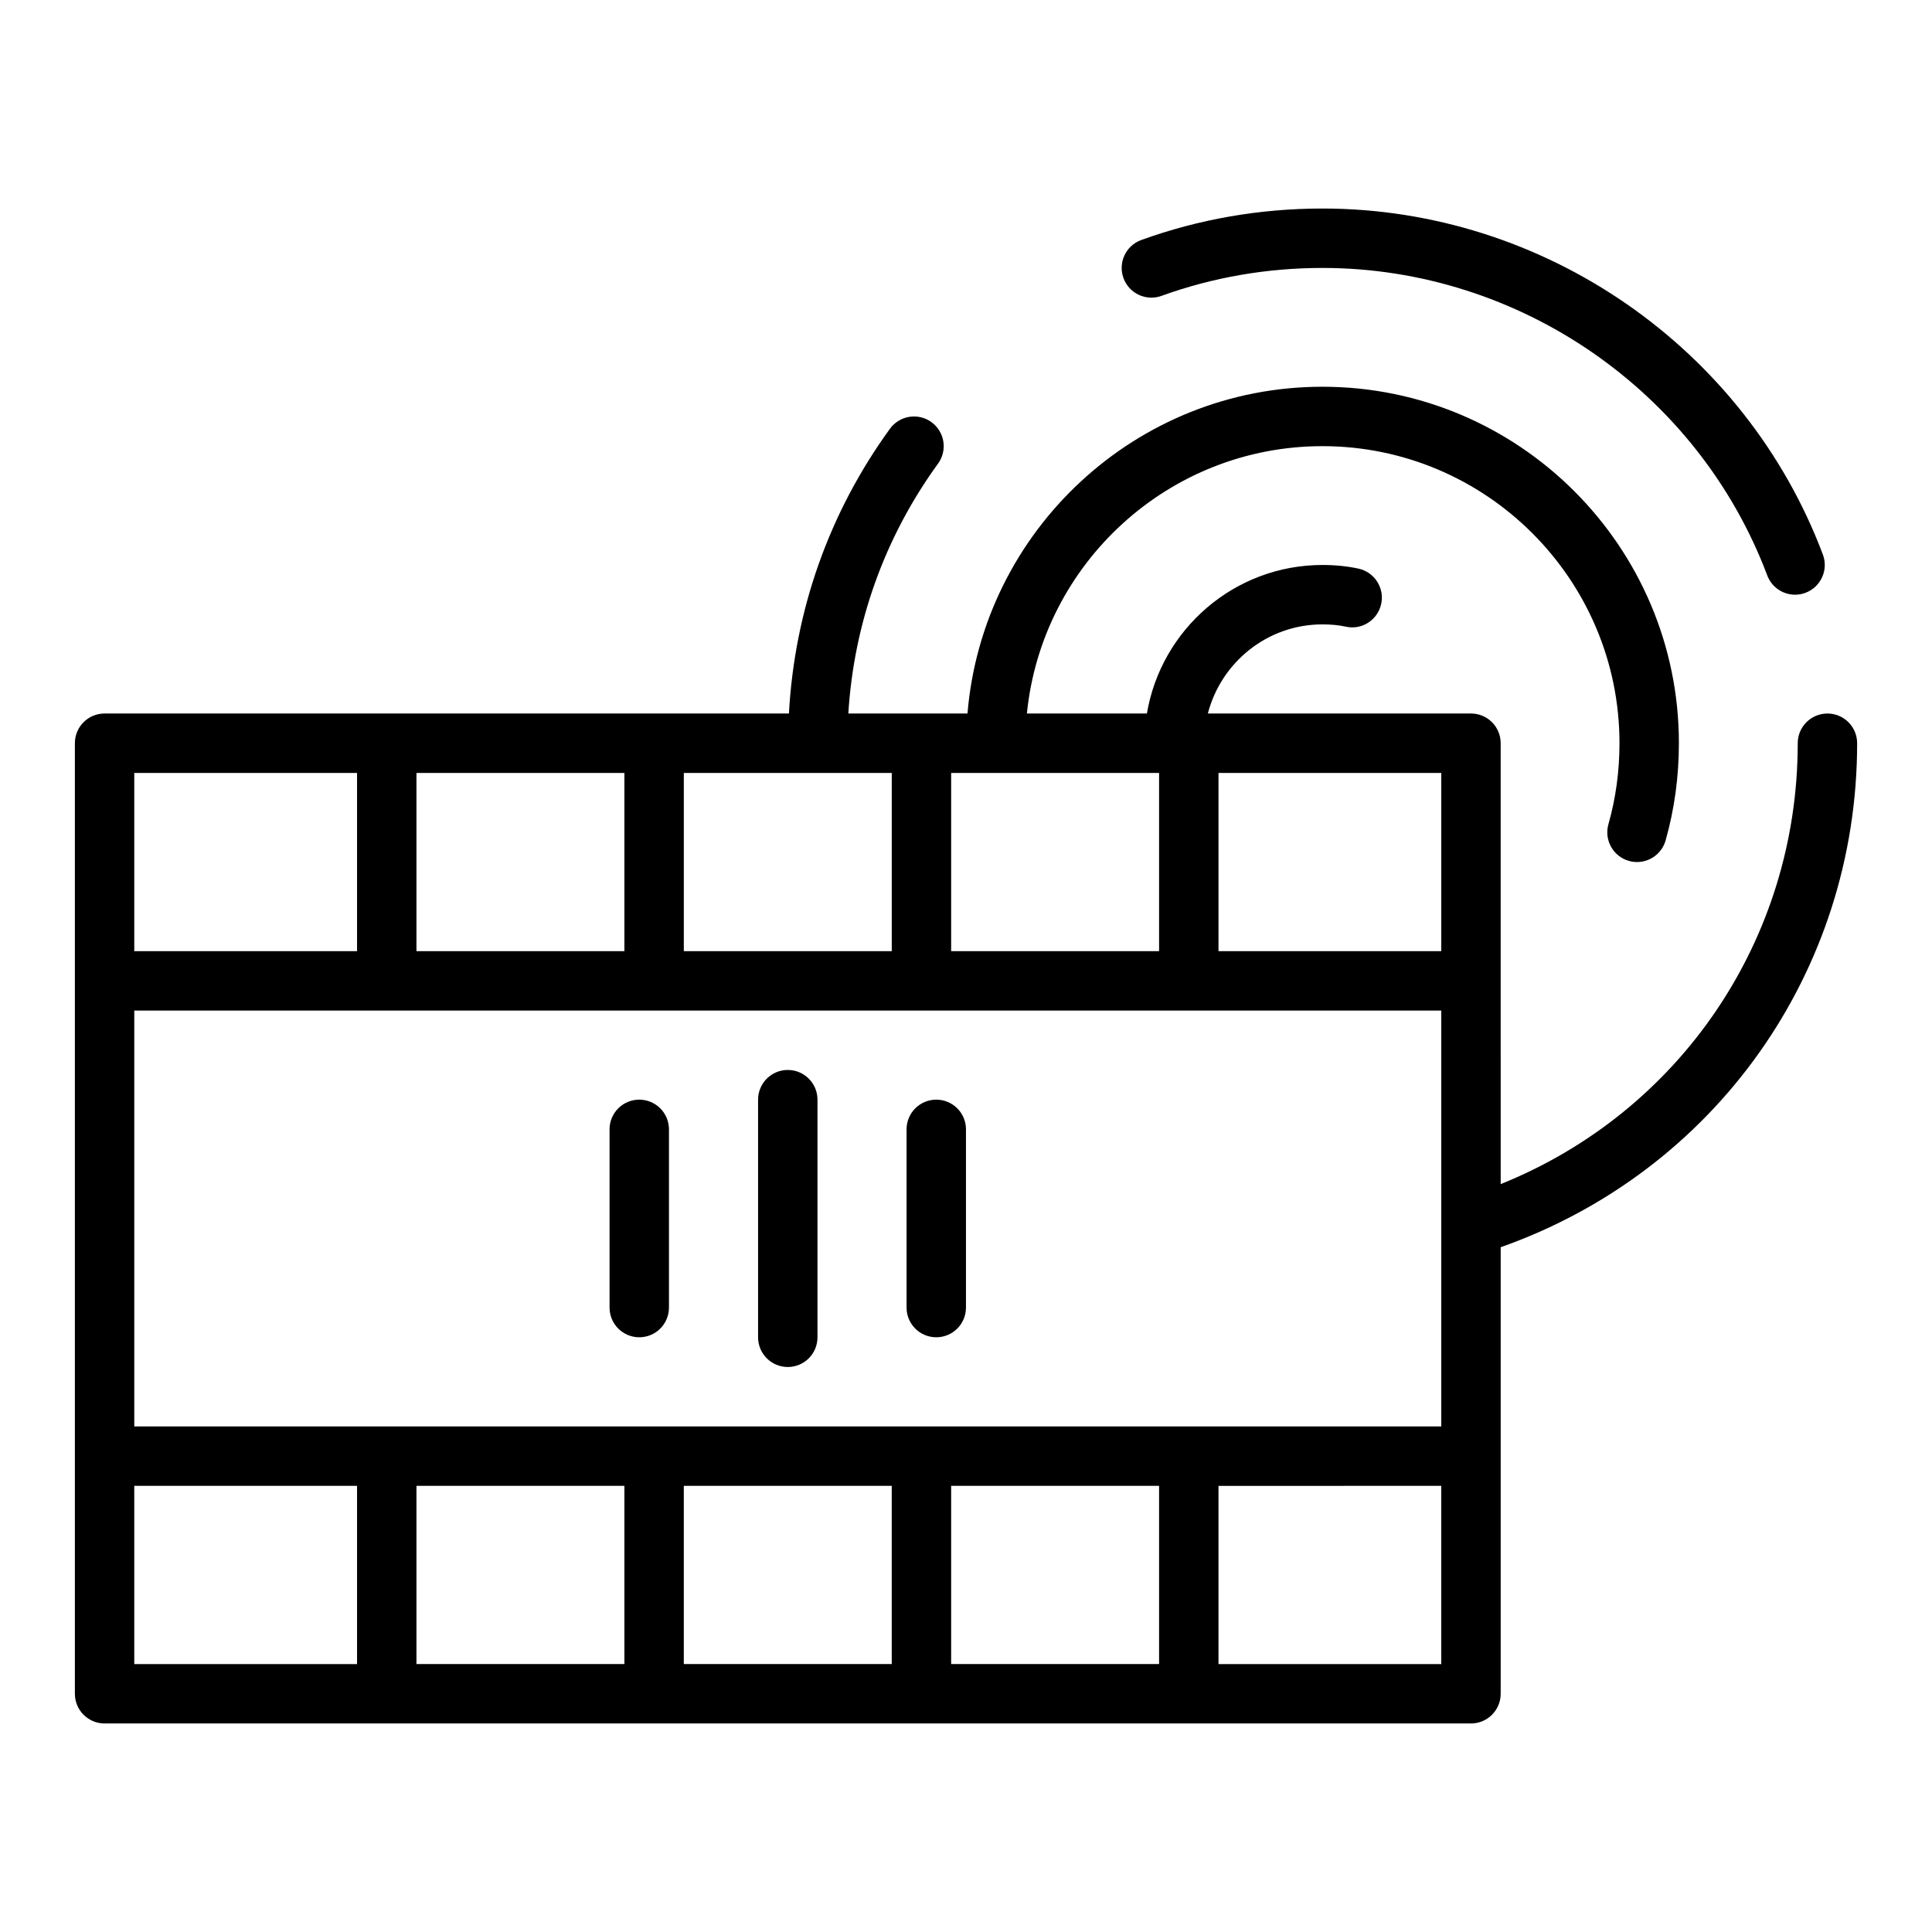
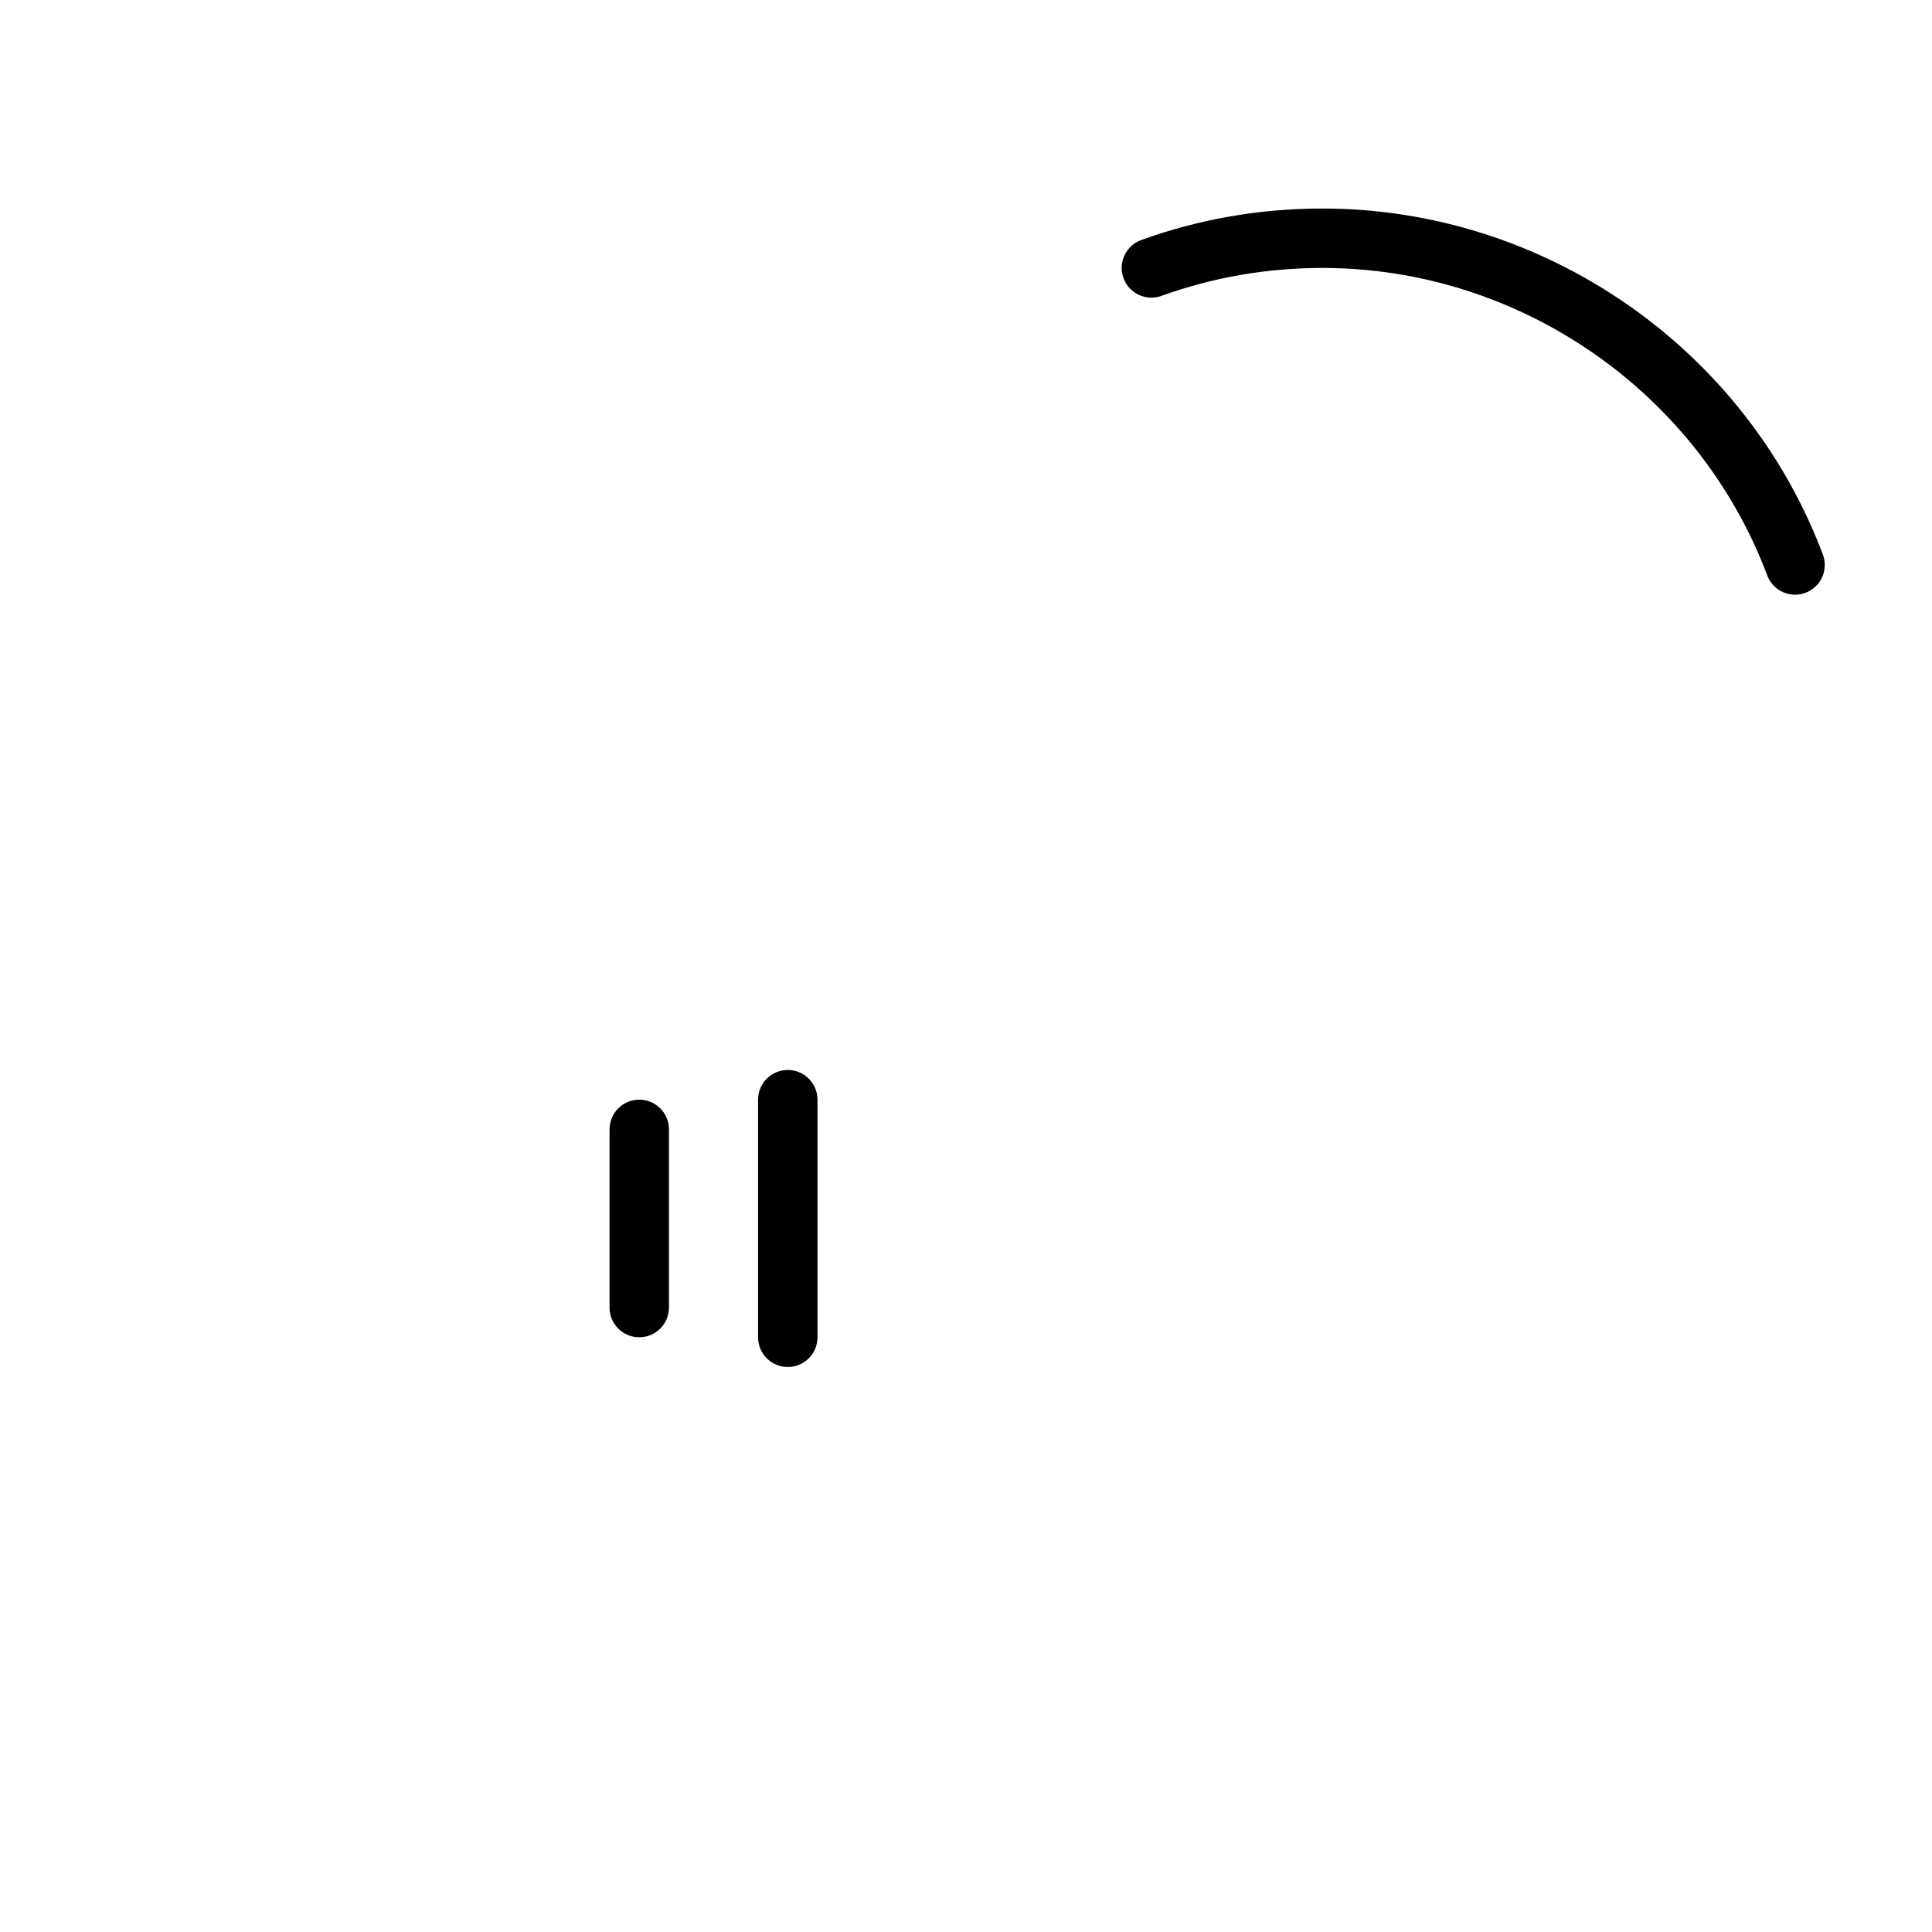
<svg xmlns="http://www.w3.org/2000/svg" fill="#000000" width="800px" height="800px" version="1.1" viewBox="144 144 512 512">
  <g>
-     <path d="m636.16 340.96c0-4.348-3.523-7.871-7.871-7.871-4.348 0-7.871 3.523-7.871 7.871 0 52.047-31.219 97.73-78.719 116.84l-0.004-53.867v-62.977c0-4.348-3.523-7.871-7.871-7.871h-69.73c3.519-13.543 15.742-23.617 30.371-23.617 2.281 0 4.359 0.203 6.18 0.602 4.25 0.969 8.449-1.754 9.379-5.996 0.934-4.246-1.754-8.445-5.996-9.379-2.934-0.641-6.152-0.969-9.566-0.969-23.359 0-42.754 17.059-46.52 39.359h-31.801c3.965-39.727 37.57-70.848 78.32-70.848 43.406 0 78.719 35.312 78.719 78.719 0 7.402-0.984 14.625-2.93 21.465-1.188 4.184 1.238 8.535 5.418 9.727 0.723 0.203 1.449 0.301 2.164 0.301 3.43-0.004 6.586-2.262 7.57-5.723 2.336-8.242 3.523-16.91 3.523-25.77 0-52.086-42.379-94.465-94.465-94.465-49.43 0-90.043 38.184-94.066 86.594h-31.578c1.473-23.902 9.574-46.66 23.773-66.223 2.555-3.516 1.773-8.441-1.746-10.992-3.516-2.551-8.445-1.766-10.992 1.746-16.164 22.266-25.289 48.223-26.777 75.469h-181.36c-4.348 0-7.871 3.523-7.871 7.871v251.91c0 4.352 3.523 7.871 7.871 7.871h362.11c4.348 0 7.871-3.519 7.871-7.871v-118.34c56.711-20.016 94.465-72.902 94.465-133.57zm-326.69 196.8v47.23h-55.105v-47.23zm15.746 0h55.105v47.23h-55.105zm70.848 0h55.105v47.23h-55.105zm-216.48-15.742v-110.21h279.46l66.91-0.004v110.21zm216.48-173.18h55.105v47.23h-55.105zm129.89 47.23h-59.039v-47.23h59.039zm-145.63 0h-55.105v-47.23h55.105zm-70.852 0h-55.105v-47.23h55.105zm-129.89-47.23h59.039v47.23h-59.039zm0 188.93h59.039v47.23l-59.039 0.004zm346.37 47.234h-59.039v-47.23l59.039-0.004z" />
    <path d="m451.8 222.41c13.602-4.914 27.961-7.402 42.664-7.402 52.164 0 99.535 32.75 117.88 81.492 1.188 3.156 4.188 5.106 7.367 5.106 0.922 0 1.859-0.164 2.769-0.508 4.07-1.535 6.129-6.074 4.598-10.141-20.637-54.848-73.93-91.695-132.61-91.695-16.535 0-32.688 2.805-48.016 8.34-4.086 1.477-6.203 5.988-4.727 10.078 1.477 4.09 5.984 6.207 10.078 4.731z" />
    <path d="m352.77 427.55c-4.348 0-7.871 3.519-7.871 7.871v62.977c0 4.352 3.523 7.871 7.871 7.871s7.871-3.519 7.871-7.871v-62.977c0-4.352-3.523-7.871-7.871-7.871z" />
-     <path d="m392.12 435.42c-4.348 0-7.871 3.519-7.871 7.871v47.23c0 4.352 3.523 7.871 7.871 7.871s7.871-3.519 7.871-7.871v-47.23c0.004-4.348-3.523-7.871-7.871-7.871z" />
    <path d="m313.41 435.42c-4.348 0-7.871 3.519-7.871 7.871v47.23c0 4.352 3.523 7.871 7.871 7.871s7.871-3.519 7.871-7.871v-47.23c0-4.348-3.523-7.871-7.871-7.871z" />
  </g>
</svg>